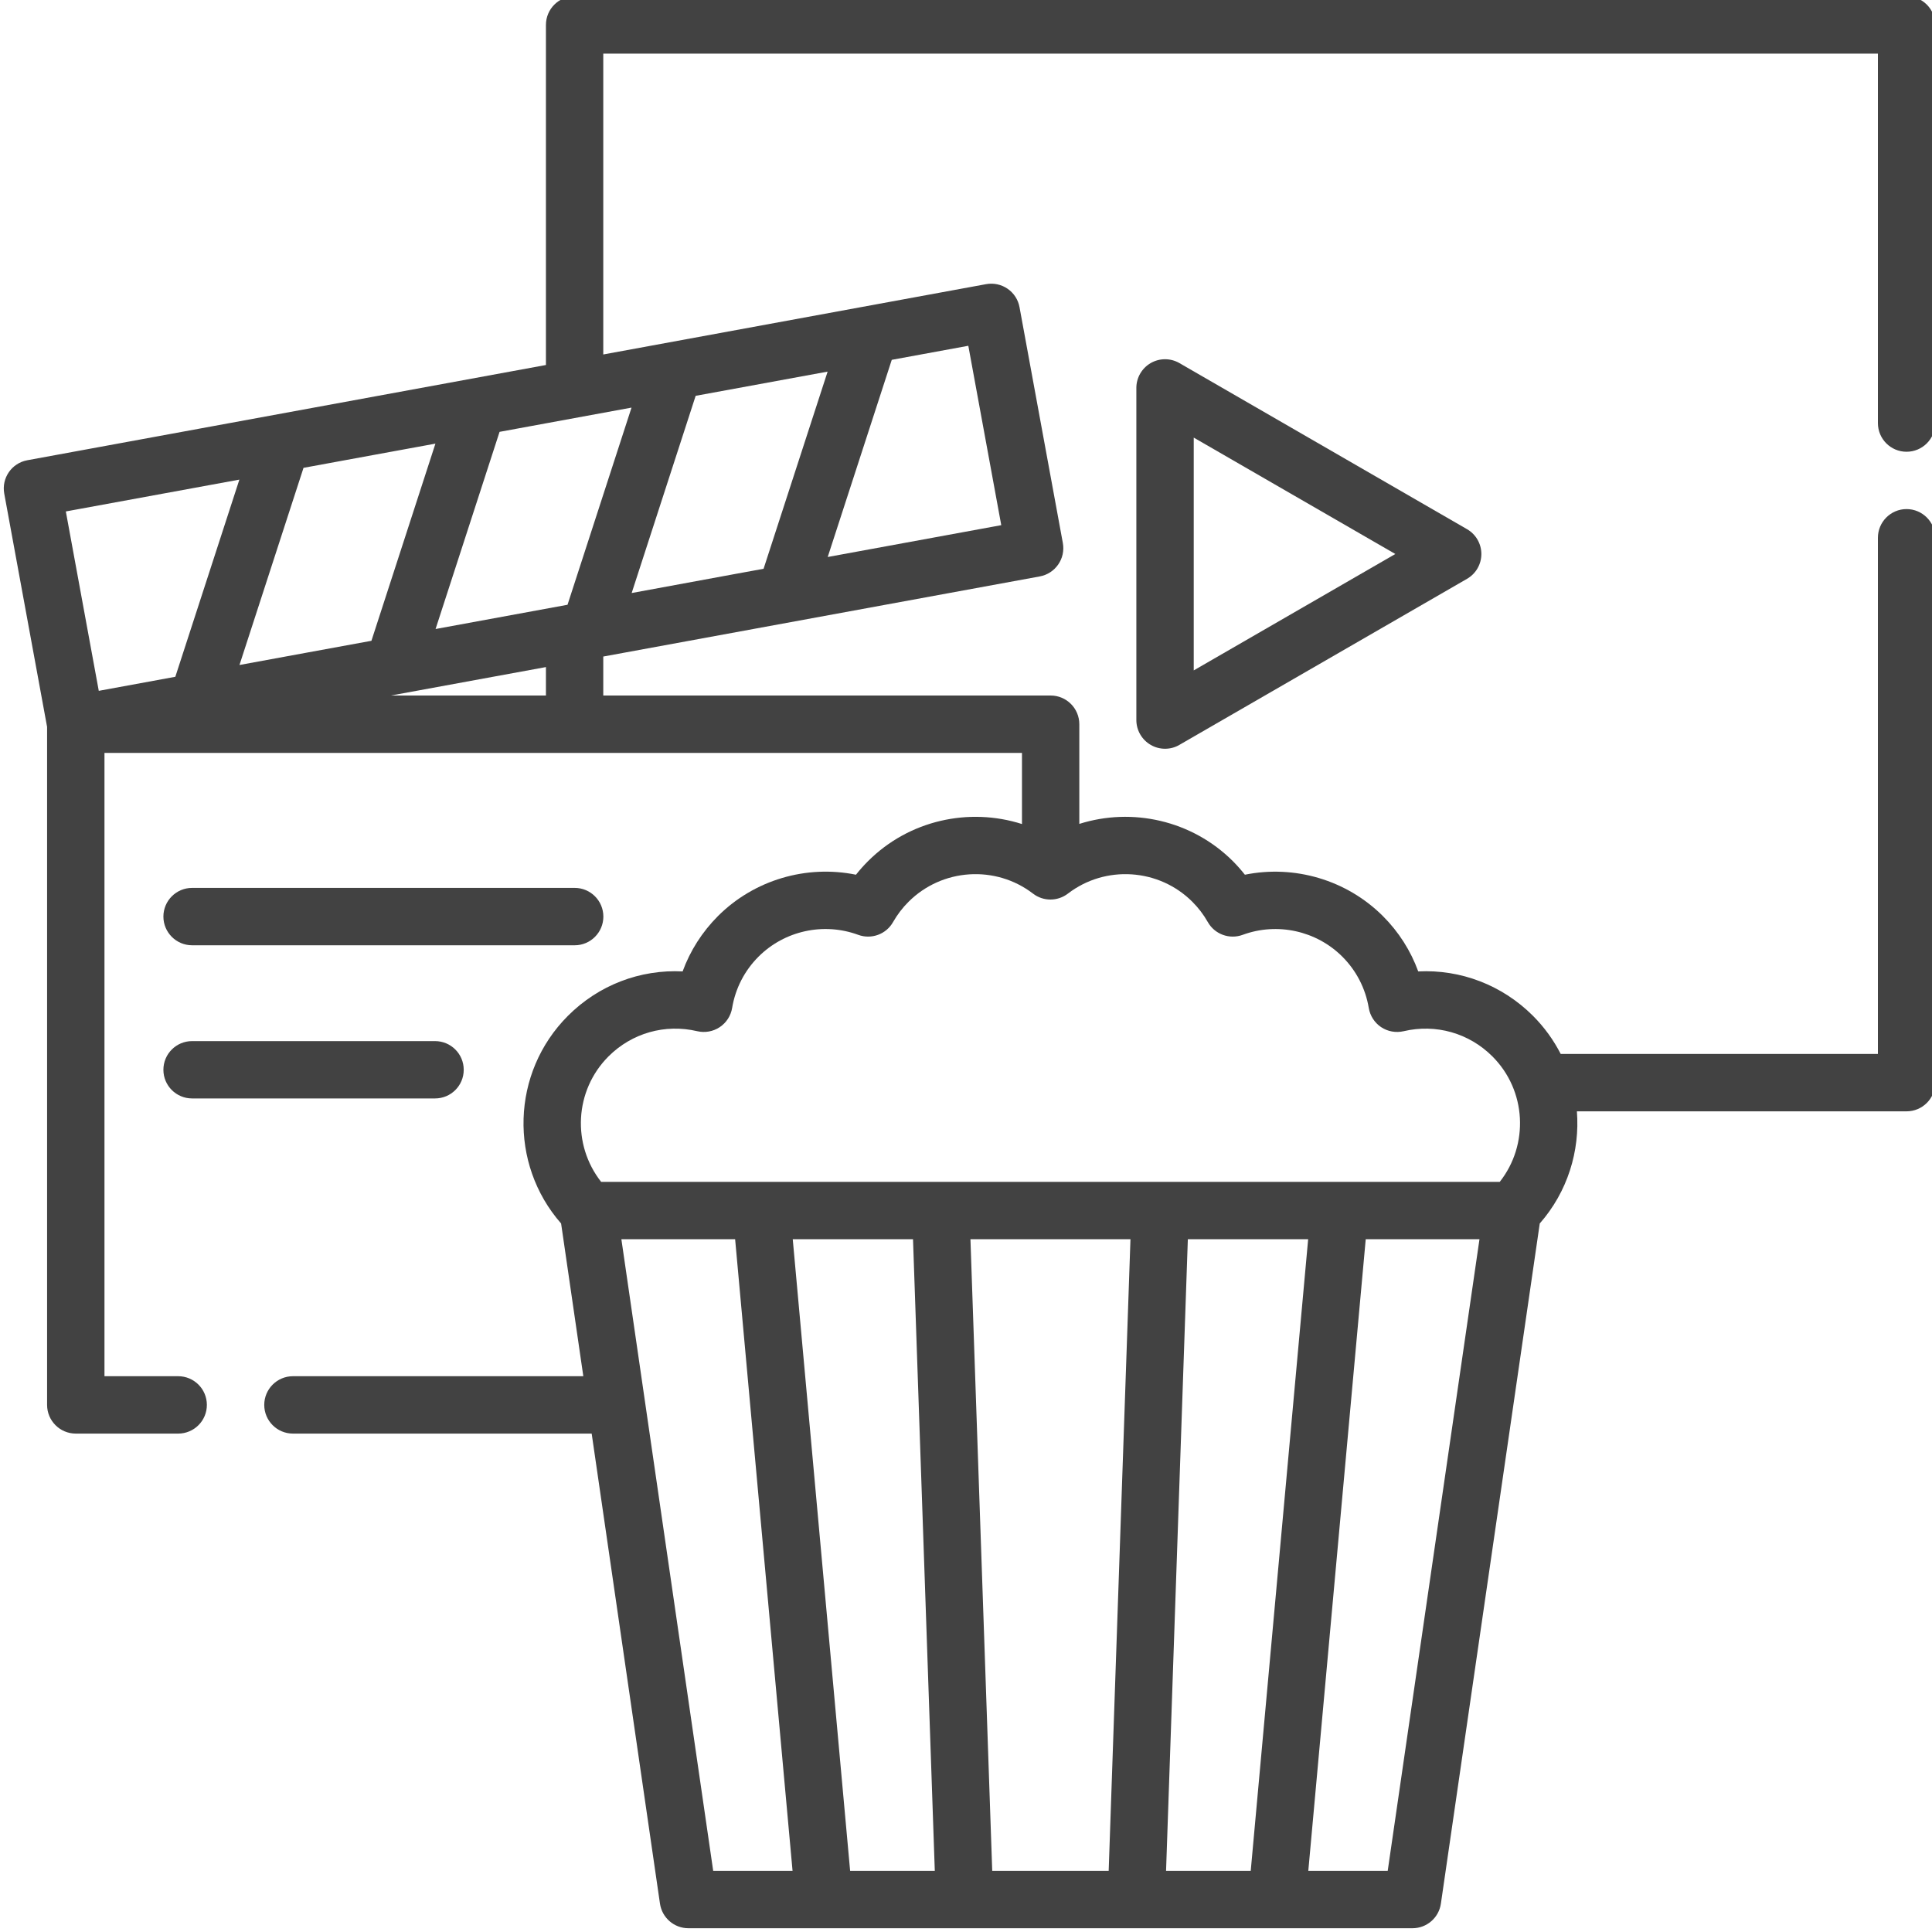
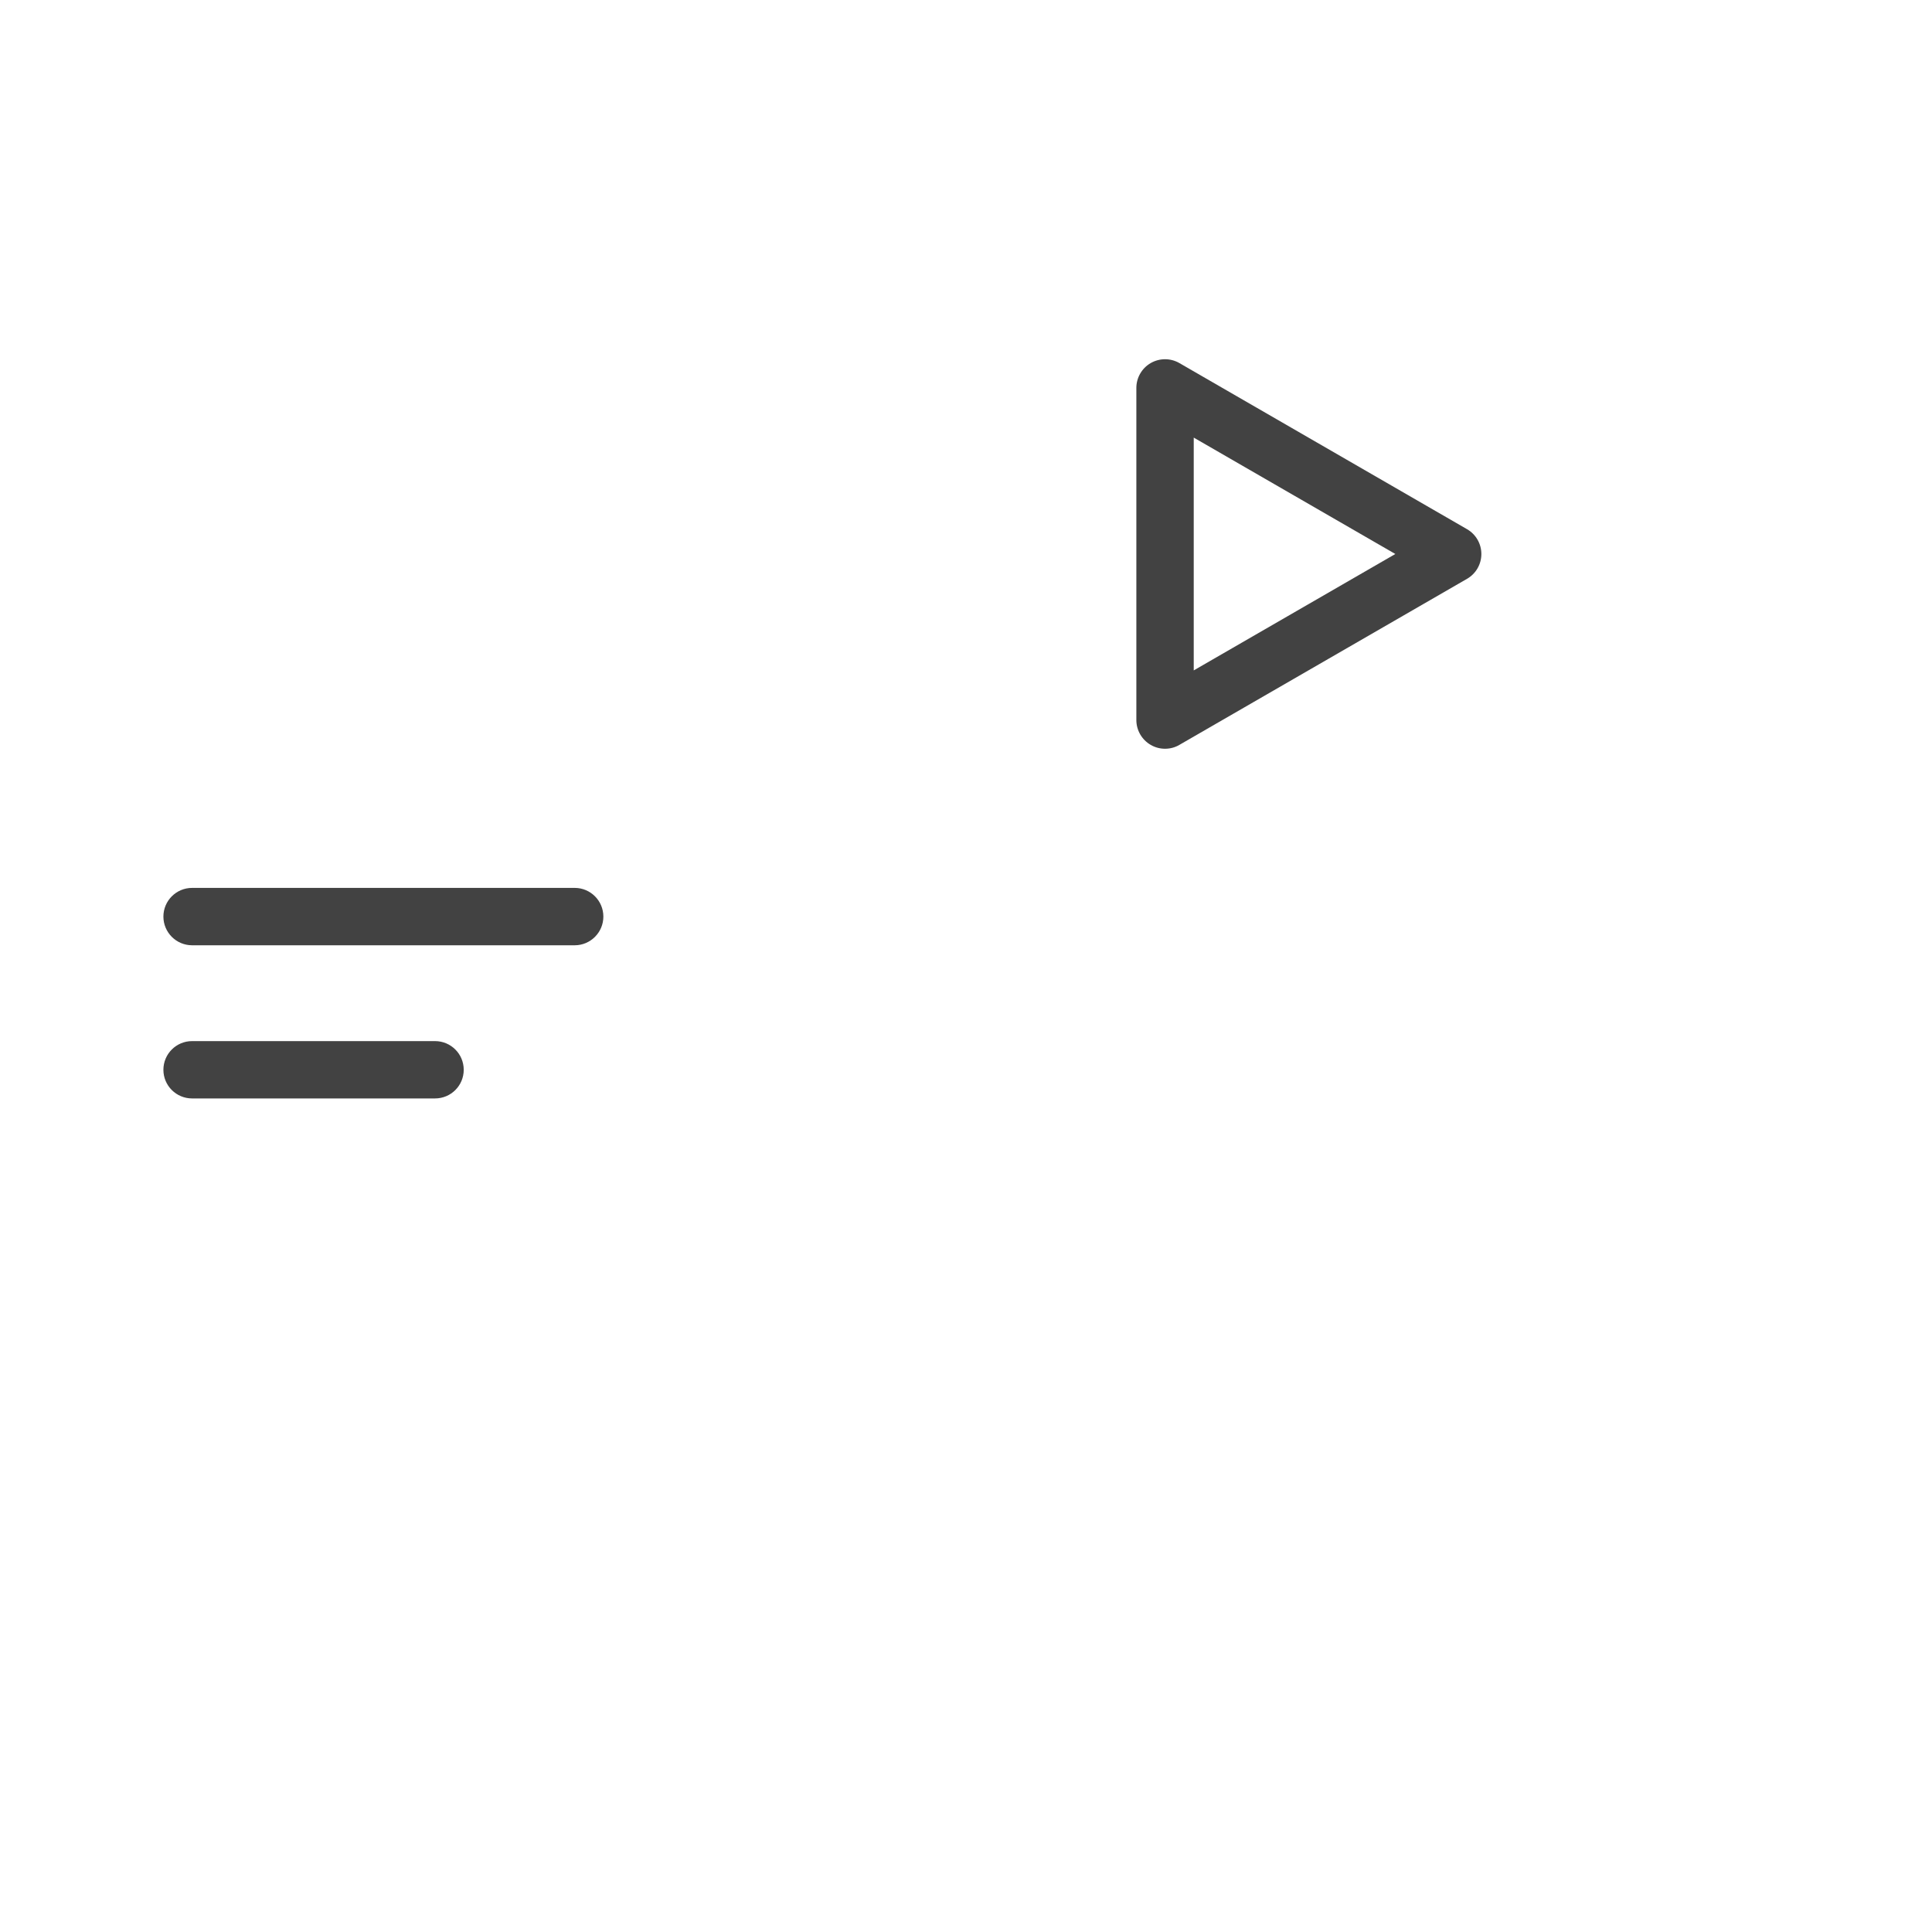
<svg xmlns="http://www.w3.org/2000/svg" width="40" height="40" viewBox="0 0 40 40" fill="none">
  <g clip-path="url(#clip0_2996_2895)">
-     <path d="M39.473 9.353C39.801 9.353 40.067 9.087 40.067 8.759V0.516C40.067 0.188 39.801 -0.078 39.473 -0.078H11.896C11.568 -0.078 11.303 0.188 11.303 0.516V7.557L0.565 9.529C0.242 9.588 0.029 9.897 0.088 10.22L0.975 15.05V29.087C0.975 29.415 1.241 29.681 1.569 29.681H3.689C4.017 29.681 4.283 29.415 4.283 29.087C4.283 28.759 4.017 28.493 3.689 28.493H2.163V15.588H21.159V17.061C20.063 16.711 18.821 16.979 17.97 17.831C17.882 17.919 17.799 18.012 17.722 18.11C16.698 17.901 15.616 18.215 14.864 18.967C14.537 19.295 14.289 19.684 14.133 20.112C13.255 20.068 12.396 20.393 11.759 21.031C10.581 22.209 10.534 24.096 11.617 25.331L12.077 28.493H6.065C5.737 28.493 5.471 28.759 5.471 29.087C5.471 29.415 5.737 29.681 6.065 29.681H12.25L13.664 39.413C13.707 39.705 13.957 39.922 14.252 39.922H29.244C29.539 39.922 29.79 39.705 29.832 39.413L31.879 25.331C32.456 24.673 32.712 23.831 32.648 23.009H39.473C39.801 23.009 40.067 22.743 40.067 22.415V11.134C40.067 10.807 39.801 10.54 39.473 10.54C39.145 10.54 38.88 10.807 38.88 11.134V21.821H32.313C32.167 21.537 31.976 21.269 31.738 21.031C31.1 20.394 30.242 20.068 29.363 20.112C29.207 19.684 28.96 19.295 28.632 18.967C27.88 18.216 26.799 17.902 25.774 18.11C25.697 18.012 25.614 17.919 25.527 17.831C24.677 16.982 23.439 16.712 22.346 17.058V14.994C22.346 14.666 22.08 14.4 21.753 14.4H12.49V13.593L21.528 11.934C21.851 11.874 22.064 11.565 22.005 11.242L21.108 6.36C21.08 6.205 20.991 6.068 20.862 5.979C20.732 5.889 20.572 5.855 20.417 5.883L12.49 7.339V1.11H38.88V8.759C38.88 9.087 39.145 9.353 39.473 9.353ZM12.865 25.657H15.22L16.409 38.734H14.766L12.865 25.657ZM16.413 25.657H18.903L19.354 38.734H17.601L16.413 25.657ZM20.543 38.734L20.092 25.657H23.405L22.954 38.734H20.543ZM24.142 38.734L24.593 25.657H27.084L25.895 38.734H24.142ZM28.731 38.734H27.087L28.276 25.657H30.631L28.731 38.734ZM24.687 18.671C24.811 18.795 24.919 18.936 25.006 19.09C25.149 19.343 25.454 19.455 25.728 19.355C26.443 19.091 27.254 19.269 27.792 19.807C28.082 20.097 28.271 20.465 28.339 20.869C28.366 21.031 28.459 21.175 28.595 21.266C28.732 21.357 28.901 21.387 29.061 21.35C29.728 21.193 30.414 21.388 30.898 21.871C31.607 22.58 31.657 23.7 31.051 24.469H12.446C11.84 23.7 11.89 22.58 12.599 21.871C13.082 21.388 13.769 21.193 14.436 21.35C14.596 21.387 14.764 21.357 14.901 21.266C15.038 21.175 15.131 21.031 15.158 20.869C15.225 20.465 15.414 20.097 15.704 19.807C16.243 19.268 17.053 19.091 17.769 19.355C18.042 19.455 18.347 19.343 18.49 19.09C18.578 18.936 18.685 18.795 18.81 18.671C19.503 17.978 20.61 17.905 21.387 18.501C21.6 18.665 21.896 18.665 22.11 18.501C22.886 17.905 23.994 17.978 24.687 18.671ZM17.135 7.694L15.809 11.776L15.239 11.88L13.078 12.278L14.403 8.195L17.135 7.694ZM11.75 12.521L9.018 13.023L10.343 8.941L13.075 8.439L11.75 12.521ZM6.369 13.509L4.958 13.768L6.284 9.686L7.732 9.42L9.015 9.185L7.69 13.267L6.369 13.509ZM4.956 9.93L3.63 14.012L2.045 14.303L1.363 10.589L4.956 9.93ZM11.303 14.4H8.093L11.303 13.811V14.4ZM20.73 10.873L17.137 11.532L18.463 7.45L20.048 7.159L20.73 10.873Z" fill="#424242" />
    <path d="M24.418 7.517C24.234 7.411 24.008 7.411 23.824 7.517C23.641 7.623 23.527 7.819 23.527 8.031V14.908C23.527 15.12 23.641 15.316 23.824 15.422C23.916 15.476 24.019 15.502 24.121 15.502C24.224 15.502 24.326 15.476 24.418 15.422L30.373 11.984C30.557 11.878 30.67 11.682 30.67 11.47C30.67 11.258 30.557 11.062 30.373 10.956L24.418 7.517ZM24.715 13.88V9.06L28.889 11.47L24.715 13.88Z" fill="#424242" />
    <path d="M3.977 19.571H11.899C12.226 19.571 12.492 19.304 12.492 18.977C12.492 18.649 12.226 18.383 11.899 18.383H3.977C3.649 18.383 3.383 18.649 3.383 18.977C3.383 19.304 3.649 19.571 3.977 19.571Z" fill="#424242" />
    <path d="M3.977 22.742H9.007C9.335 22.742 9.601 22.477 9.601 22.149C9.601 21.82 9.335 21.555 9.007 21.555H3.977C3.649 21.555 3.383 21.82 3.383 22.149C3.383 22.477 3.649 22.742 3.977 22.742Z" fill="#424242" />
  </g>
  <defs>
    <clipPath id="clip0_2996_2895">
      <rect width="40" height="40" fill="white" />
    </clipPath>
  </defs>
</svg>